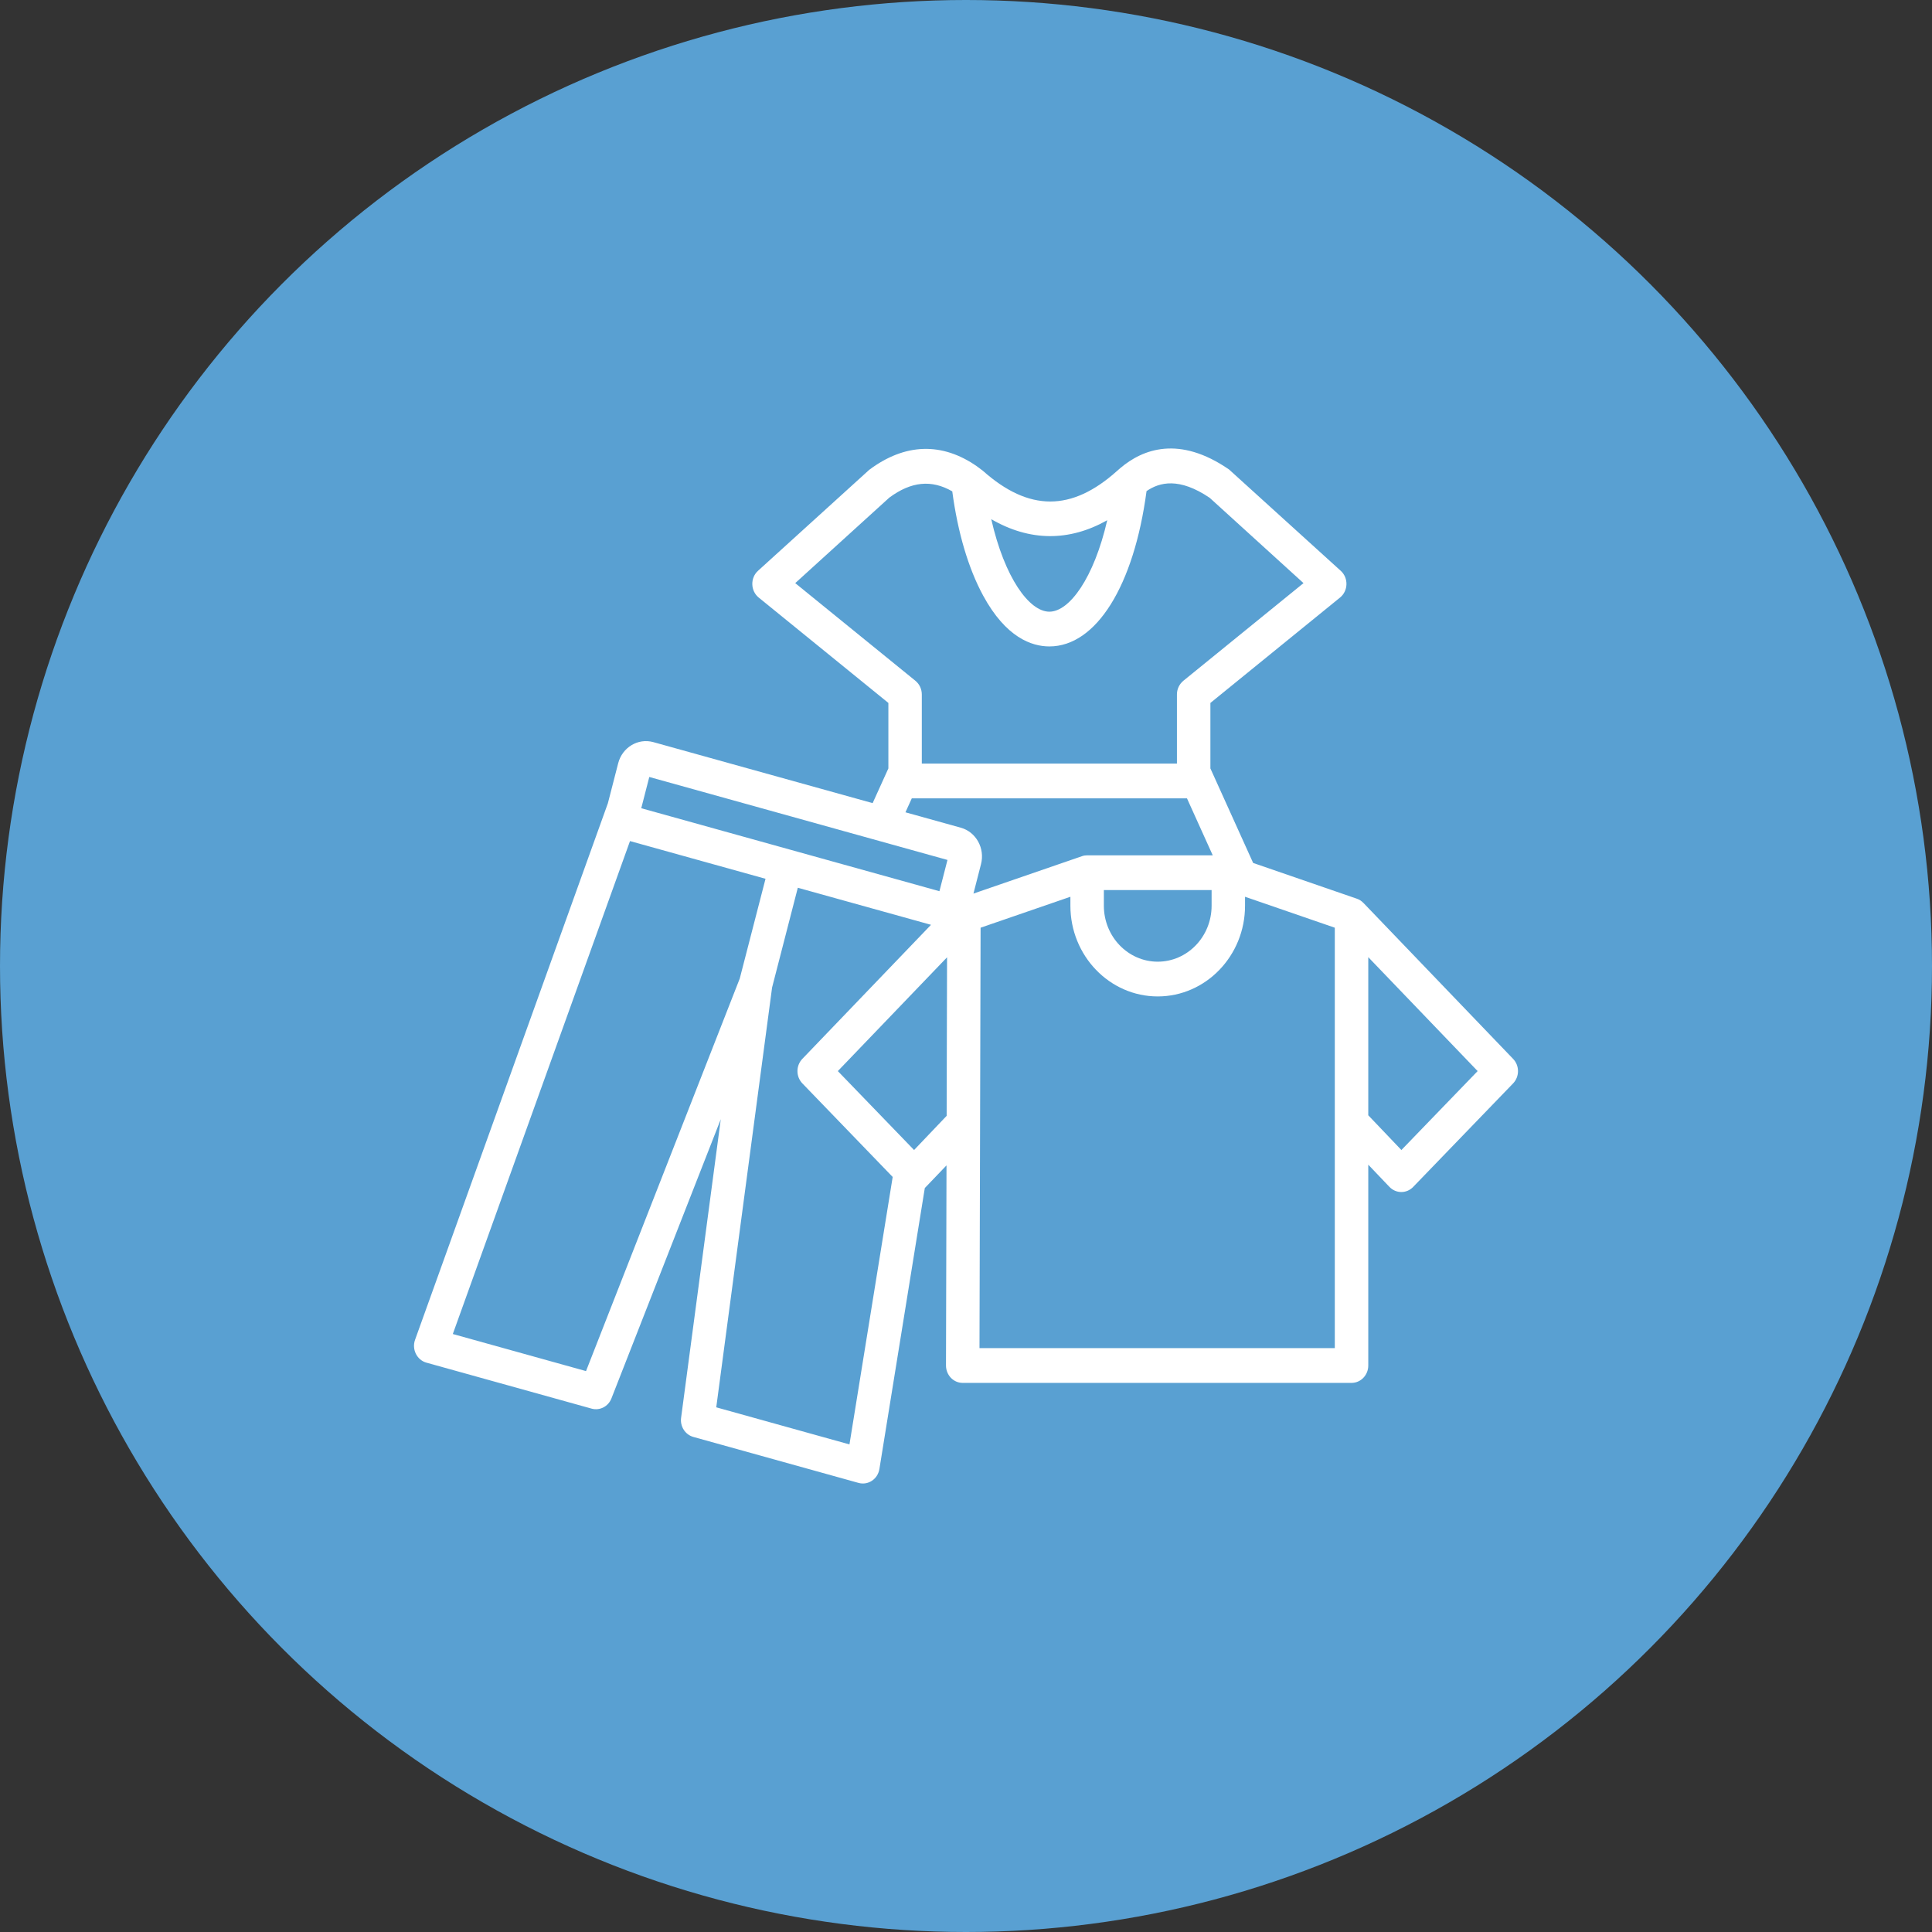
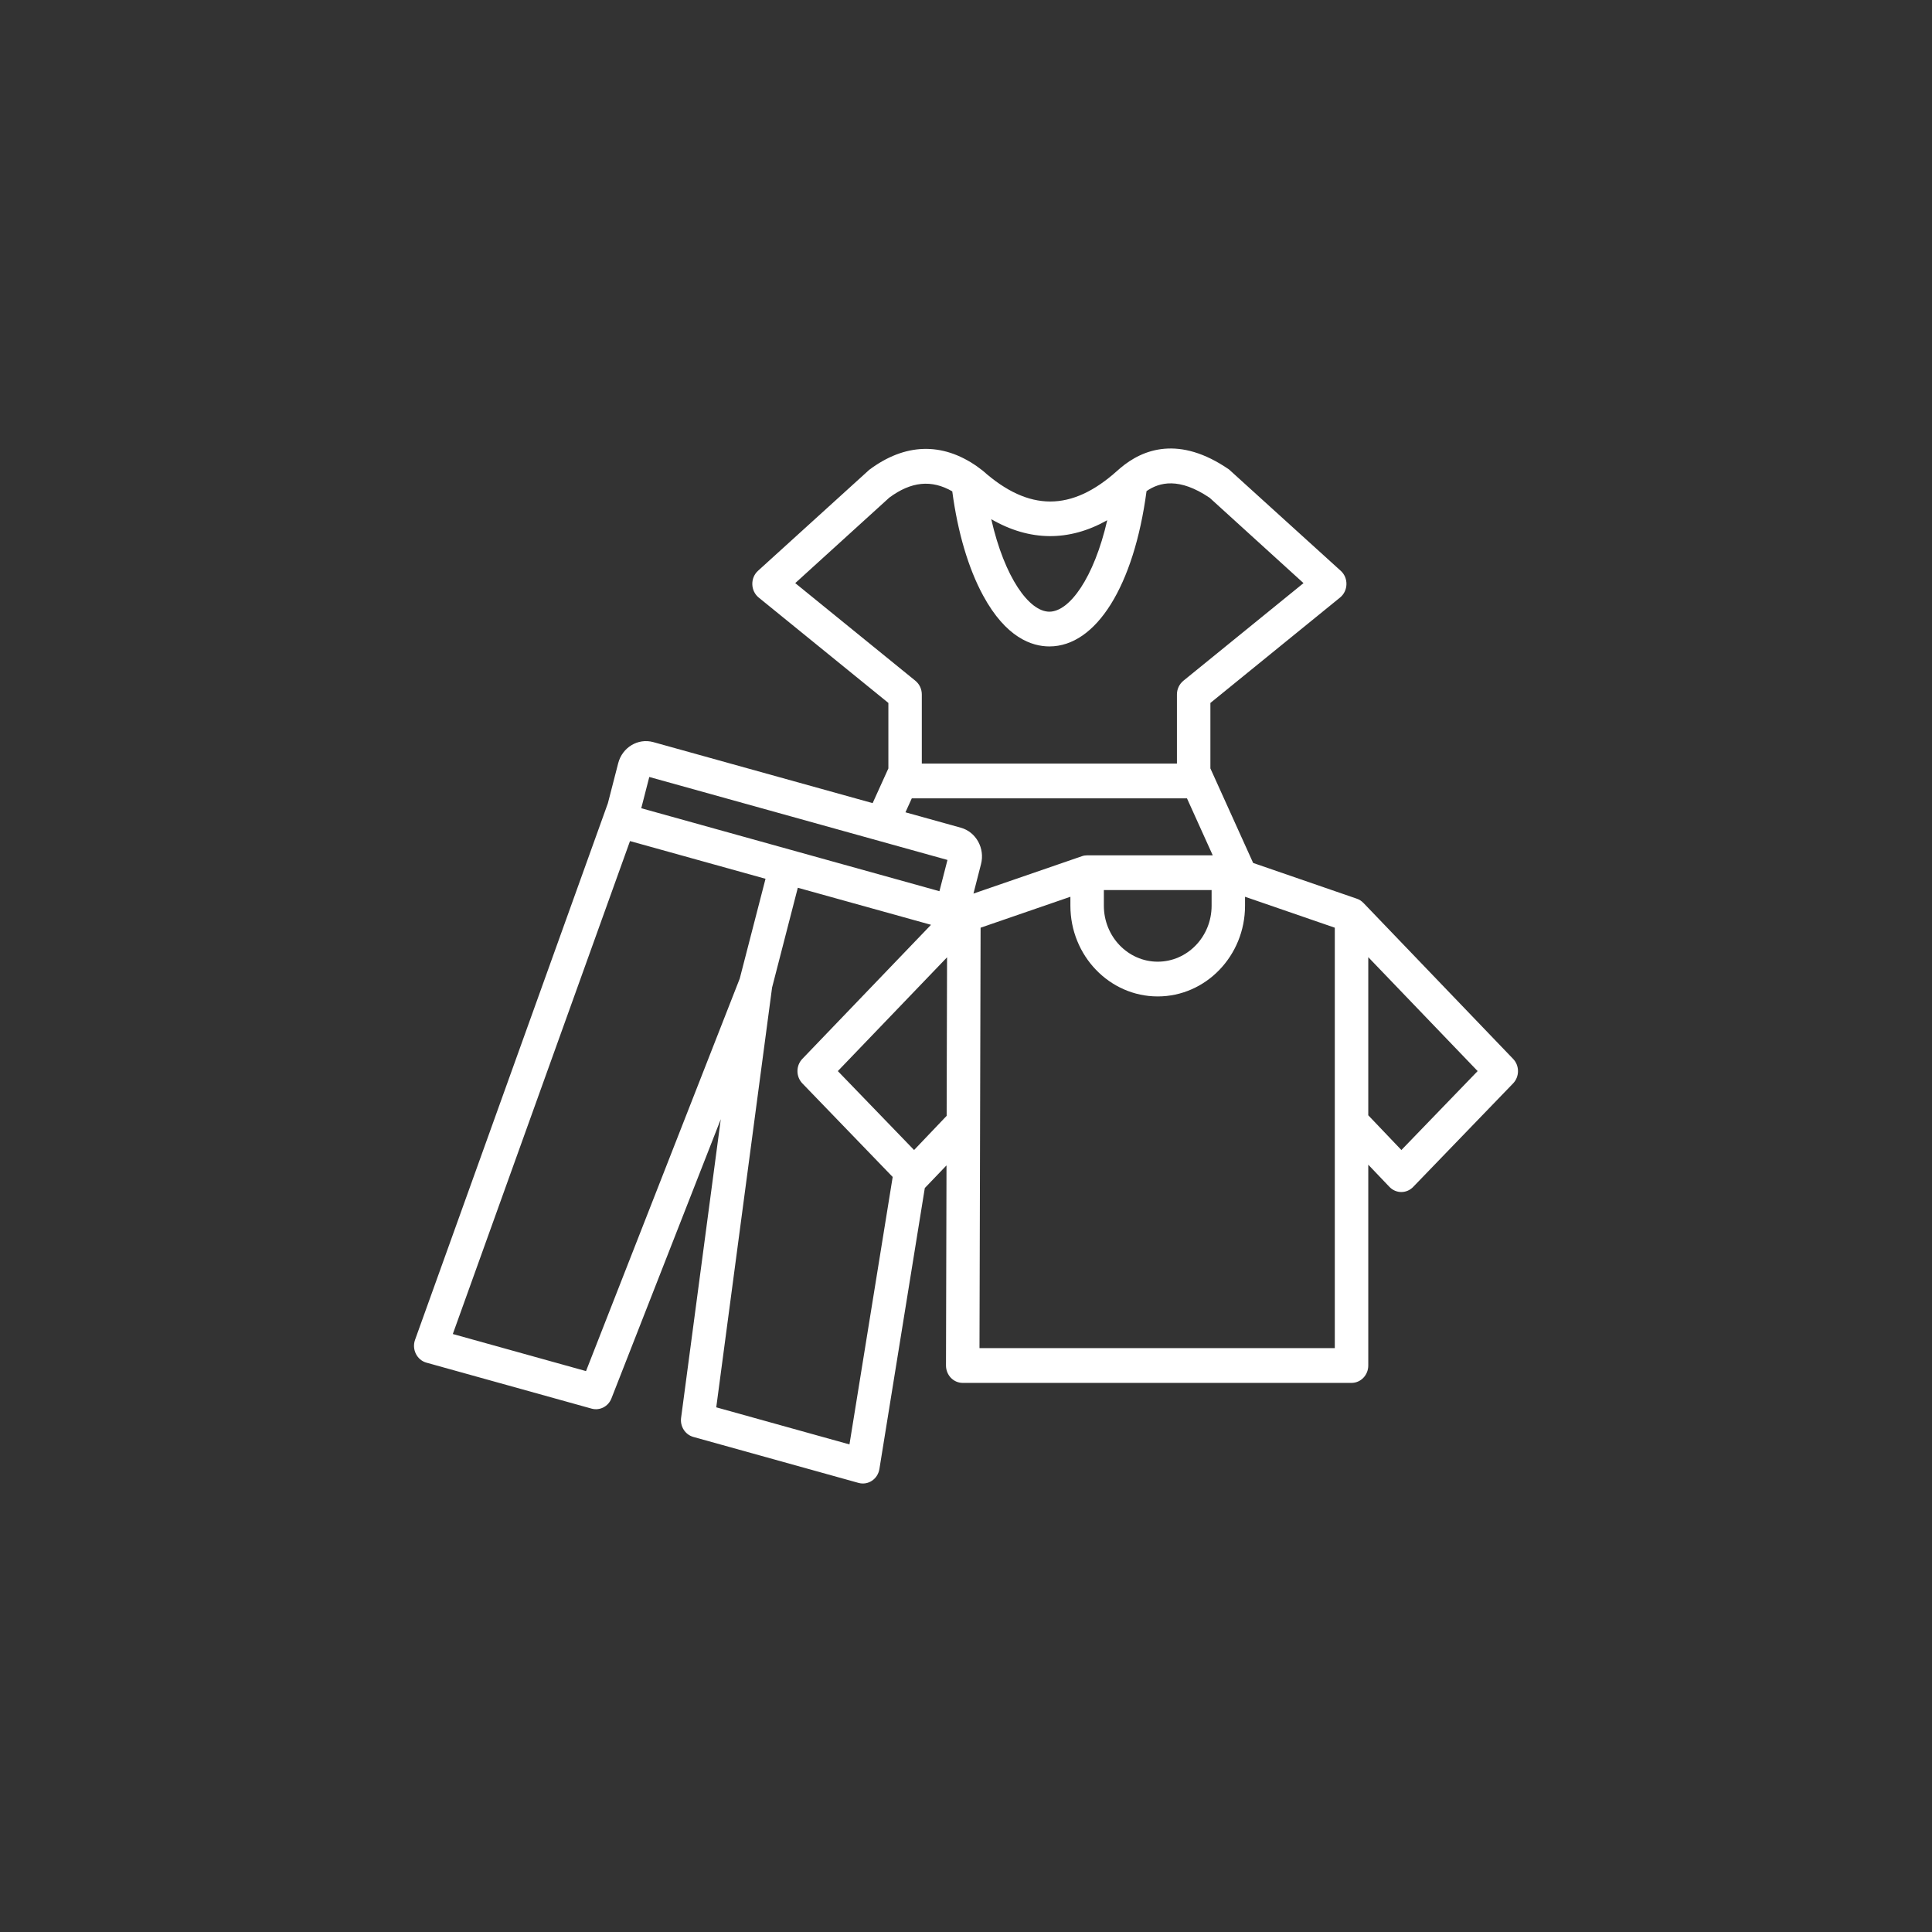
<svg xmlns="http://www.w3.org/2000/svg" width="56" height="56" viewBox="0 0 56 56" fill="none">
  <rect x="0" y="0" width="56" height="56" fill="#333333" stroke="none" />
-   <circle cx="28" cy="28" r="28" fill="#59A0D2" />
  <path fill-rule="evenodd" clip-rule="evenodd" d="M40.62 33.334L39.66 32.327V27.744L42.83 31.046L40.62 33.334ZM38.69 39.076H28.391L28.423 26.89L31.026 25.993V26.253C31.026 27.703 32.162 28.882 33.557 28.882C34.952 28.882 36.088 27.703 36.088 26.253V25.993L38.69 26.89V39.076ZM26.495 33.334L24.285 31.046L27.451 27.748L27.439 32.343L26.495 33.334ZM24.622 41.867L25.875 34.115L23.257 31.403C23.068 31.207 23.067 30.889 23.256 30.692L26.986 26.806L23.125 25.732L22.379 28.625L20.761 40.792L24.622 41.867ZM16.986 39.742L13.125 38.667L18.261 24.379L22.189 25.472L21.442 28.364L16.986 39.742ZM18.82 22.521L27.463 24.926L27.23 25.832L18.587 23.427L18.82 22.521ZM26.429 23.14H34.405L35.152 24.792H31.512C31.46 24.792 31.408 24.8 31.359 24.818L28.216 25.901L28.435 25.048C28.554 24.588 28.291 24.113 27.848 23.991L26.245 23.545L26.429 23.14ZM23.05 16.902L25.778 14.423C26.412 13.955 26.999 13.896 27.602 14.242C27.761 15.434 28.068 16.473 28.496 17.262C29.157 18.481 29.905 18.737 30.417 18.737C31.775 18.737 32.869 16.977 33.233 14.235C33.609 13.976 34.178 13.831 35.063 14.429L37.783 16.902L34.301 19.732C34.183 19.829 34.114 19.974 34.114 20.129V22.133H26.719V20.129C26.719 19.974 26.651 19.829 26.533 19.732L23.05 16.902ZM32.094 15.079C30.985 15.703 29.846 15.693 28.732 15.049C29.119 16.748 29.833 17.73 30.417 17.73C30.997 17.73 31.707 16.759 32.094 15.079ZM31.996 25.799V26.253C31.996 27.148 32.697 27.875 33.557 27.875C34.418 27.875 35.119 27.148 35.119 26.253V25.799H31.996ZM43.858 30.692L39.519 26.171V26.172C39.466 26.116 39.402 26.074 39.328 26.049L36.323 25.013L35.084 22.273V20.375L38.842 17.32C39.081 17.126 39.091 16.752 38.862 16.545L35.624 13.608C34.18 12.613 33.124 13.015 32.473 13.568C32.472 13.569 32.471 13.569 32.471 13.569L32.383 13.646C31.062 14.834 29.824 14.833 28.488 13.645L28.32 13.519C27.308 12.811 26.23 12.843 25.194 13.619L21.971 16.545C21.743 16.752 21.753 17.126 21.991 17.32L25.75 20.375V22.273L25.294 23.279L18.938 21.511C18.494 21.388 18.038 21.662 17.919 22.121L17.62 23.282L12.031 38.834C11.931 39.111 12.084 39.42 12.359 39.497L17.149 40.83C17.385 40.895 17.632 40.768 17.723 40.533L20.892 32.441L19.742 41.095C19.708 41.346 19.861 41.584 20.096 41.65L24.886 42.983C25.163 43.059 25.442 42.874 25.49 42.58L26.806 34.436L27.435 33.779L27.42 39.579C27.42 39.858 27.636 40.084 27.905 40.084H39.175C39.443 40.084 39.66 39.858 39.66 39.58V33.759L40.273 34.402C40.462 34.6 40.77 34.602 40.96 34.405L43.858 31.403C44.047 31.207 44.047 30.887 43.858 30.692Z" fill="white" />
</svg>